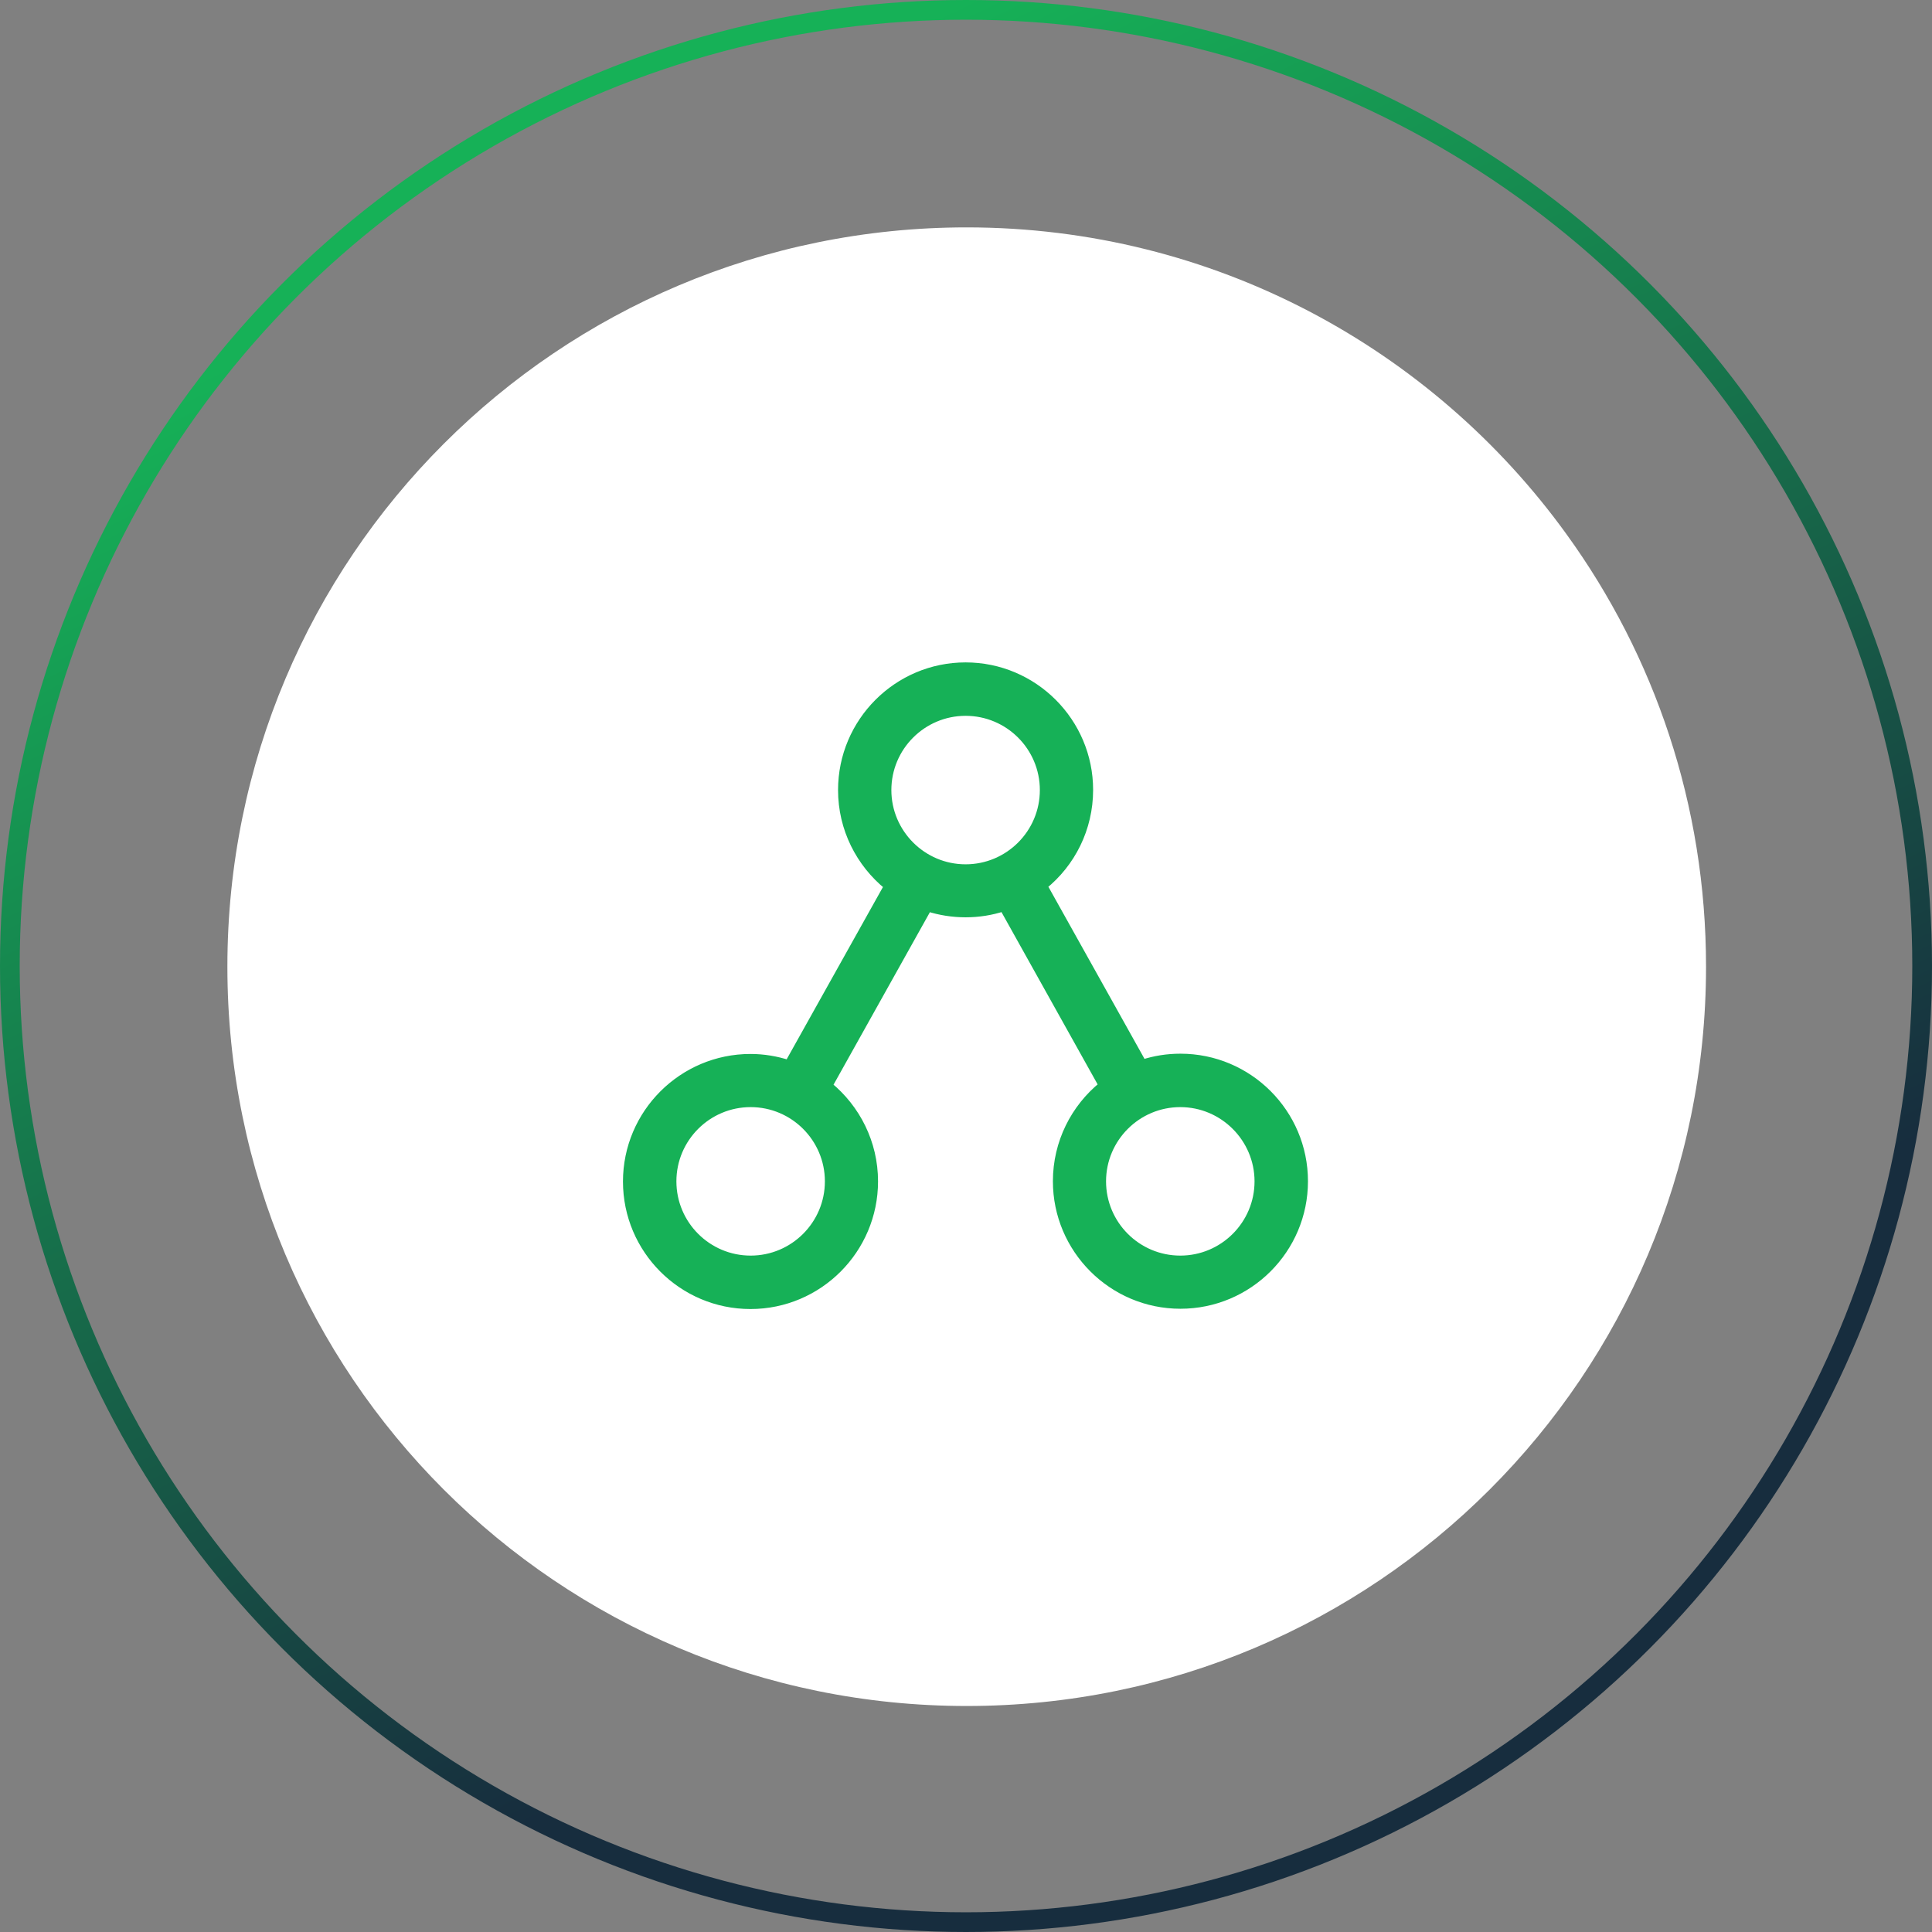
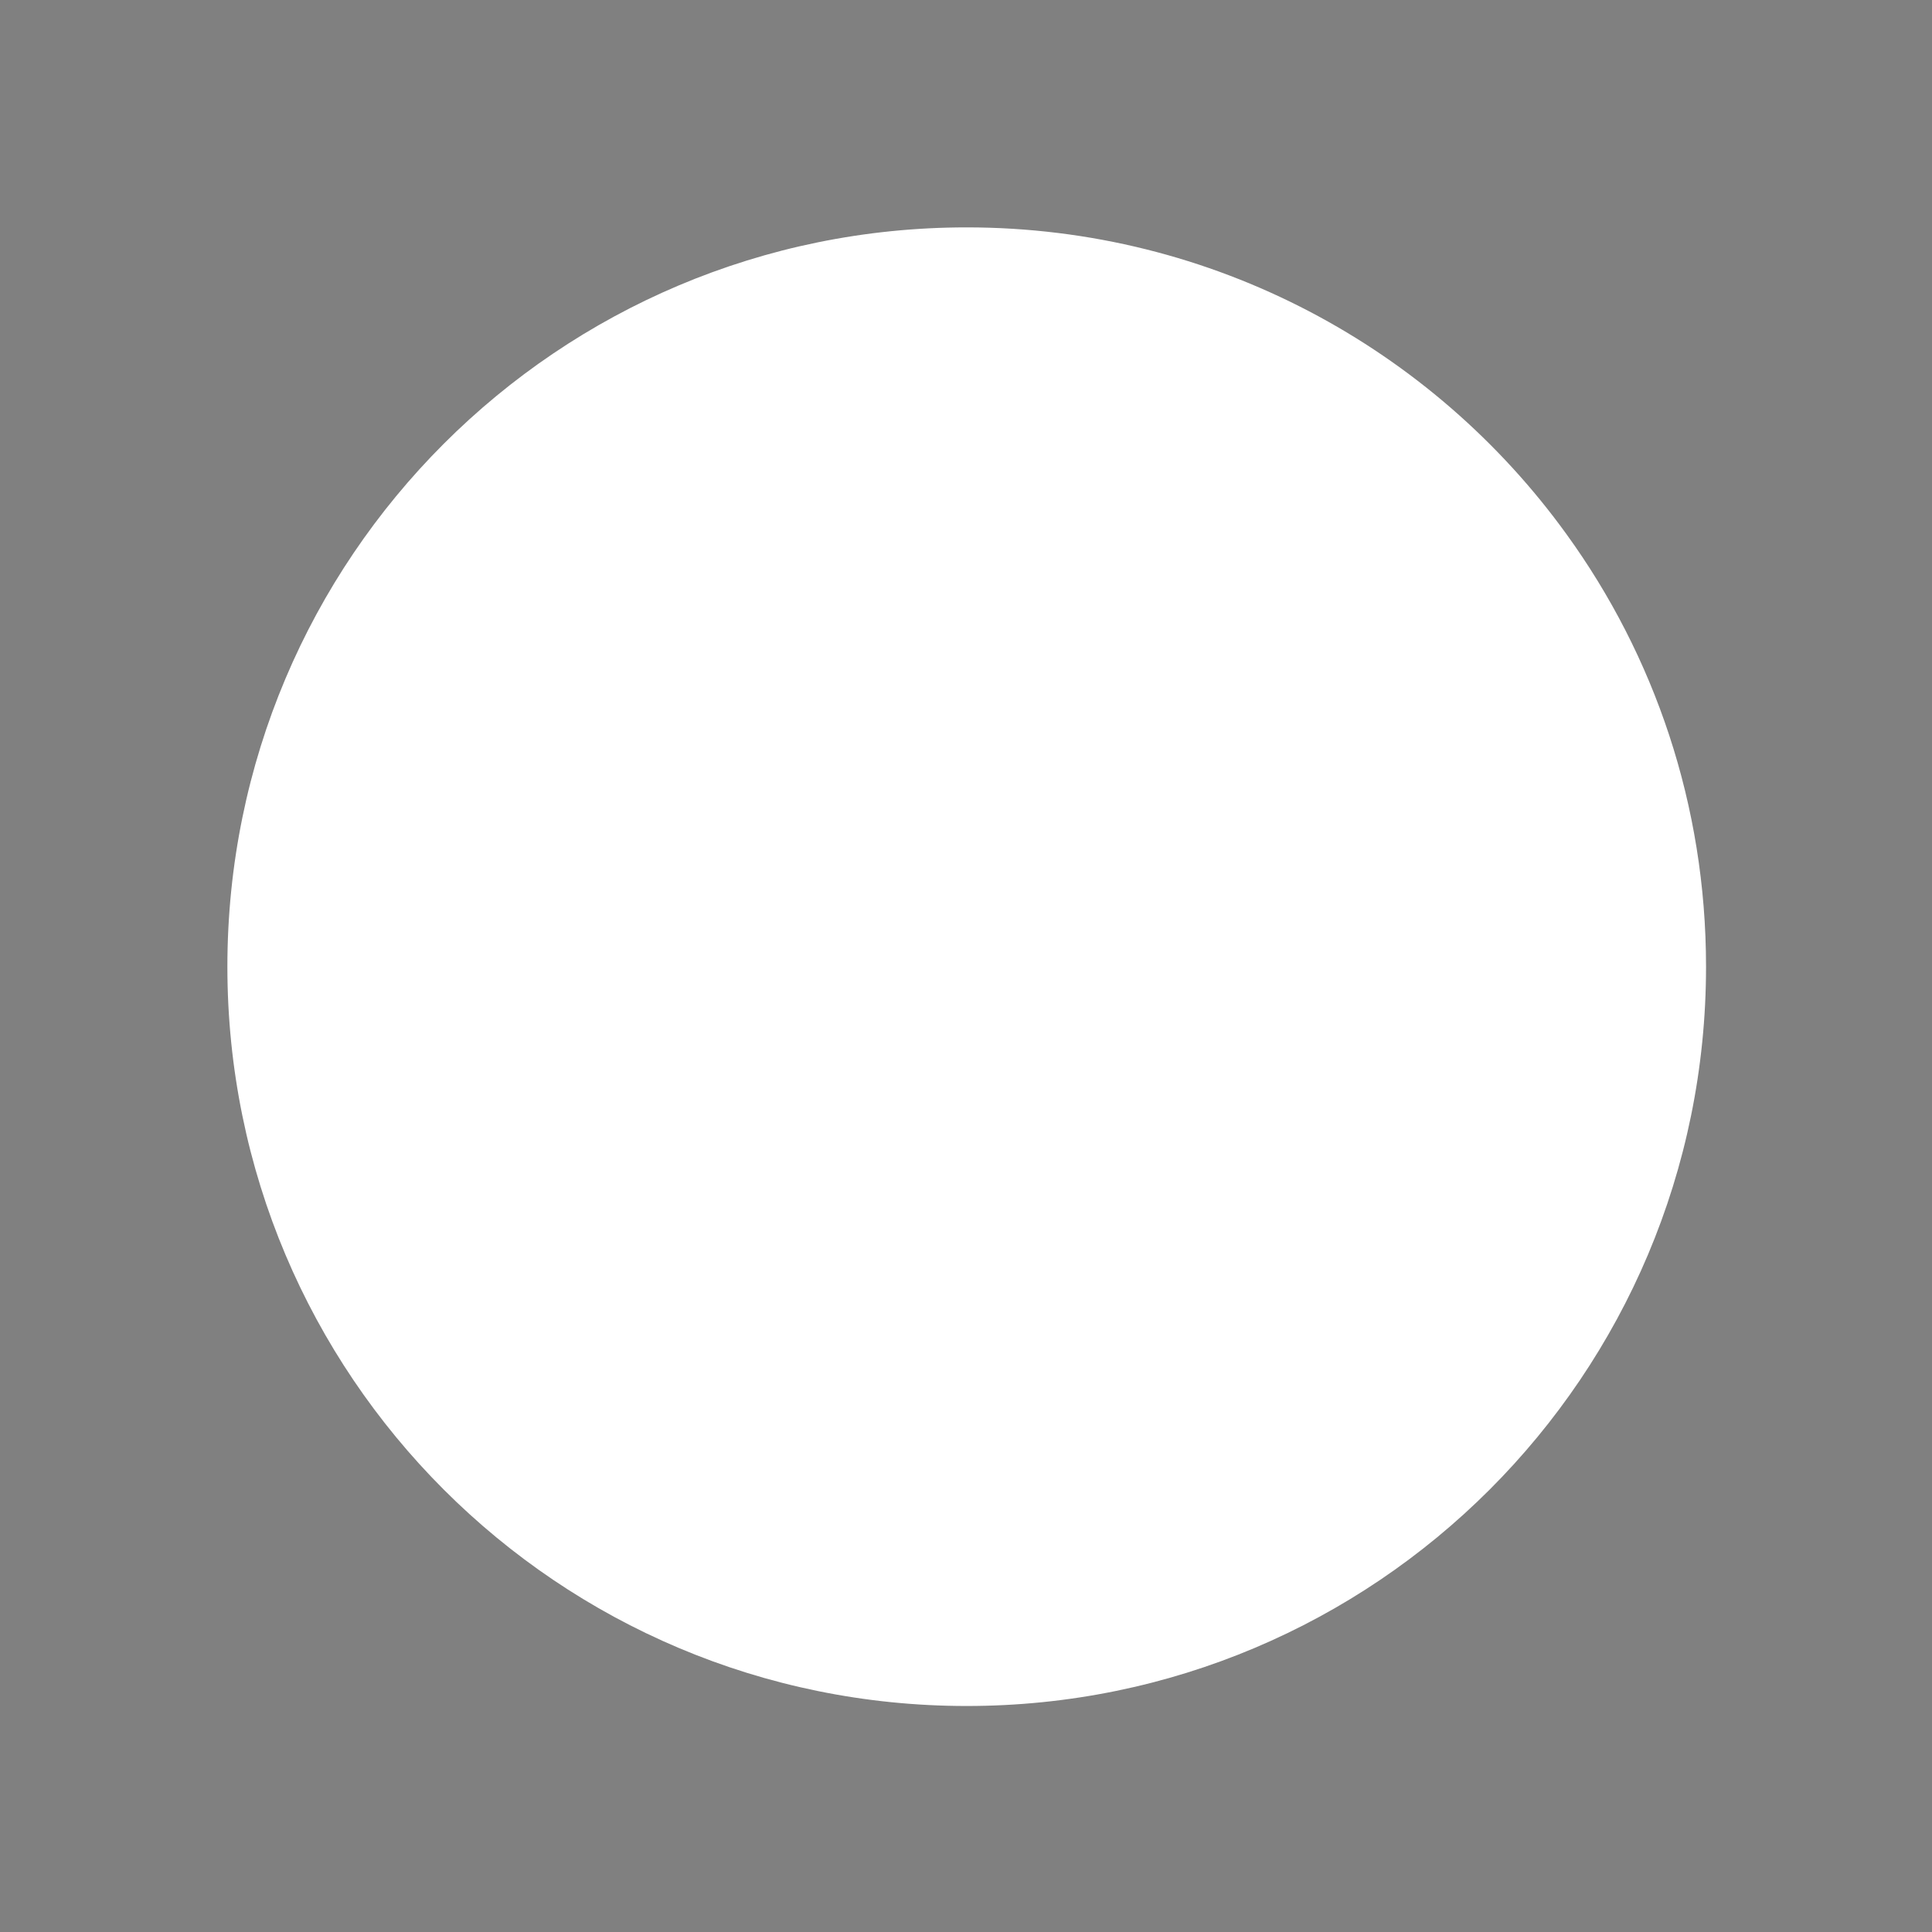
<svg xmlns="http://www.w3.org/2000/svg" width="49" height="49" viewBox="0 0 49 49" fill="none">
  <rect x="0" y="0" width="49" height="49" fill="#808080" stroke="none" />
-   <circle cx="24.5" cy="24.5" r="24.25" stroke="url(#paint0_linear)" stroke-width="0.5" />
  <path d="M24.518 5.767C30.78 5.767 36.334 8.845 39.731 13.55C41.959 16.628 43.269 20.413 43.269 24.517C43.269 34.884 34.884 43.268 24.518 43.268C14.152 43.268 5.767 34.884 5.767 24.517C5.767 14.151 14.152 5.767 24.518 5.767Z" fill="white" />
-   <path d="M22.169 29.962C22.169 28.984 21.717 28.11 21.013 27.533L23.536 23.017C23.837 23.113 24.159 23.165 24.49 23.165C24.824 23.165 25.144 23.113 25.448 23.014L27.966 27.526C27.259 28.099 26.804 28.977 26.804 29.959C26.804 31.684 28.209 33.093 29.938 33.093C31.668 33.093 33.073 31.688 33.073 29.959C33.073 28.229 31.668 26.824 29.938 26.824C29.604 26.824 29.282 26.876 28.98 26.975L26.462 22.467C27.173 21.894 27.624 21.015 27.624 20.034C27.624 18.309 26.219 16.9 24.49 16.9C22.76 16.9 21.355 18.309 21.355 20.038C21.355 21.019 21.811 21.898 22.521 22.474L19.999 26.986C19.695 26.887 19.369 26.831 19.034 26.831C17.309 26.831 15.9 28.236 15.9 29.966C15.9 31.695 17.305 33.1 19.034 33.1C20.764 33.1 22.169 31.691 22.169 29.962ZM31.918 29.962C31.918 31.056 31.028 31.945 29.935 31.945C28.841 31.945 27.952 31.056 27.952 29.962C27.952 28.868 28.841 27.979 29.935 27.979C31.028 27.979 31.918 28.872 31.918 29.962ZM22.507 20.038C22.507 18.944 23.396 18.055 24.49 18.055C25.584 18.055 26.473 18.944 26.473 20.038C26.473 21.132 25.584 22.021 24.49 22.021C23.396 22.021 22.507 21.128 22.507 20.038ZM17.055 29.962C17.055 28.868 17.944 27.979 19.038 27.979C20.131 27.979 21.021 28.868 21.021 29.962C21.021 31.056 20.131 31.945 19.038 31.945C17.944 31.945 17.055 31.056 17.055 29.962Z" fill="#16B157" stroke="#16B157" stroke-width="0.2" />
  <defs>
    <linearGradient id="paint0_linear" x1="24.5" y1="0" x2="40.67" y2="32.83" gradientUnits="userSpaceOnUse">
      <stop stop-color="#16B157" />
      <stop offset="1" stop-color="#172D3E" />
    </linearGradient>
  </defs>
</svg>